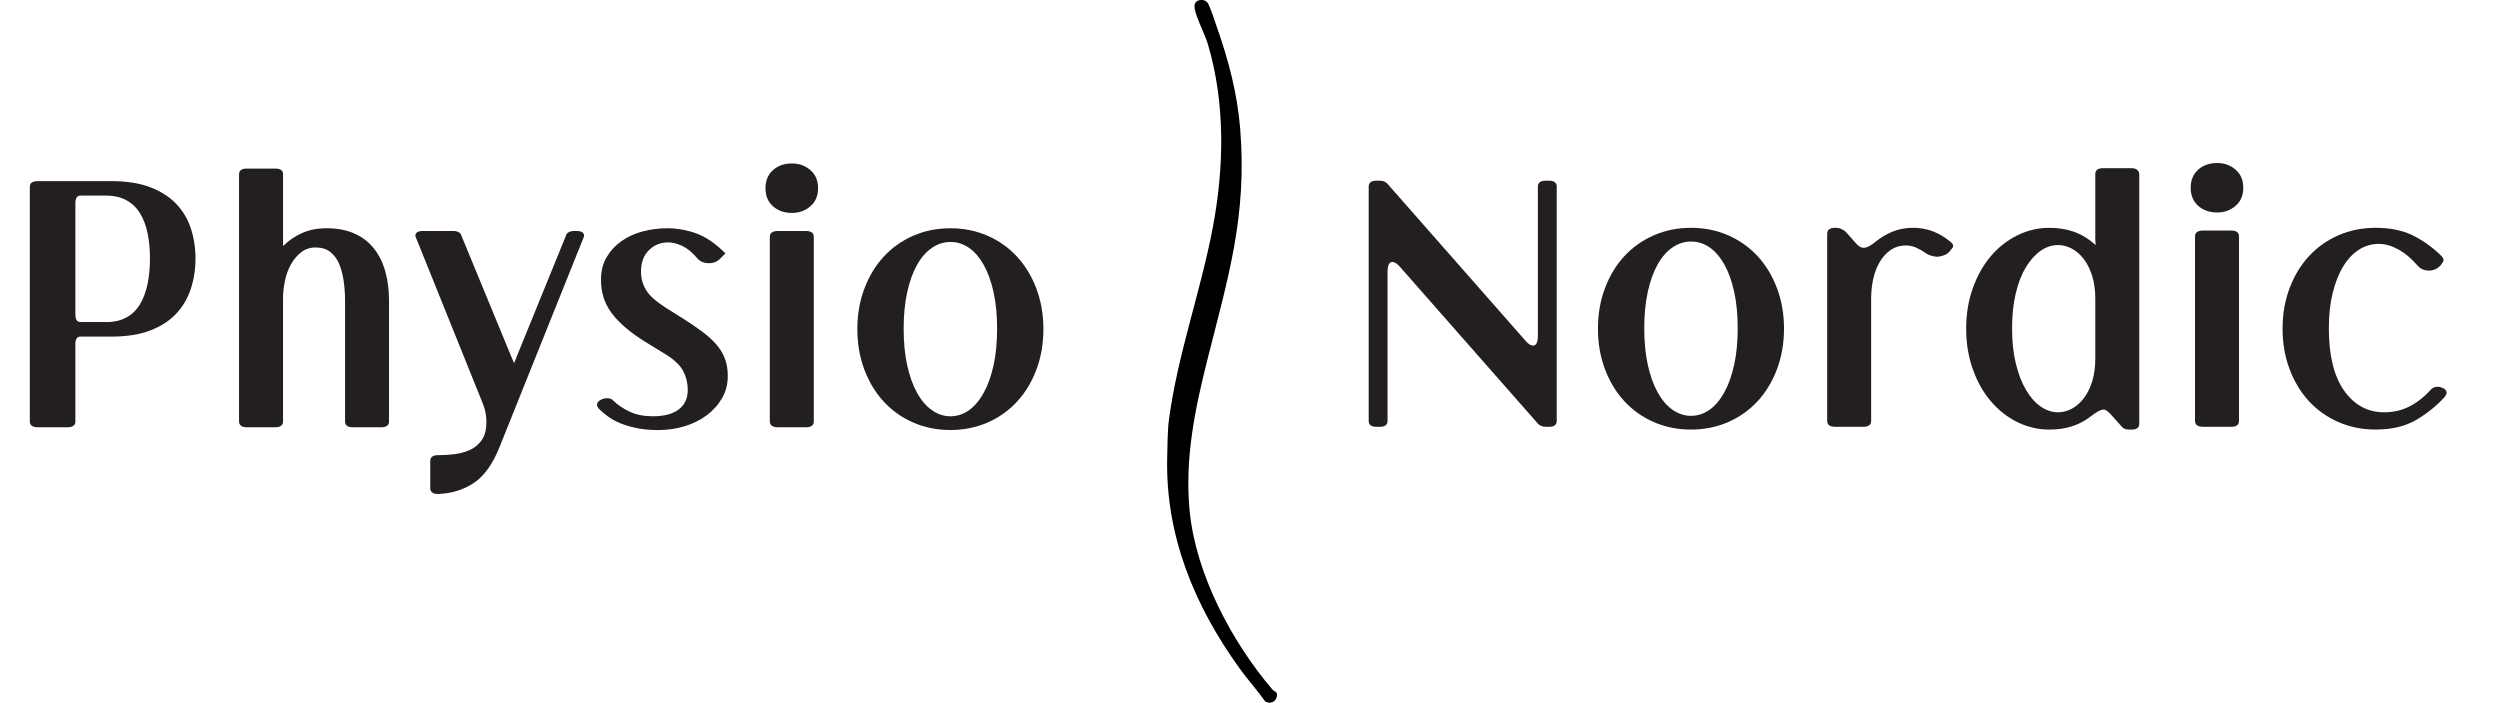
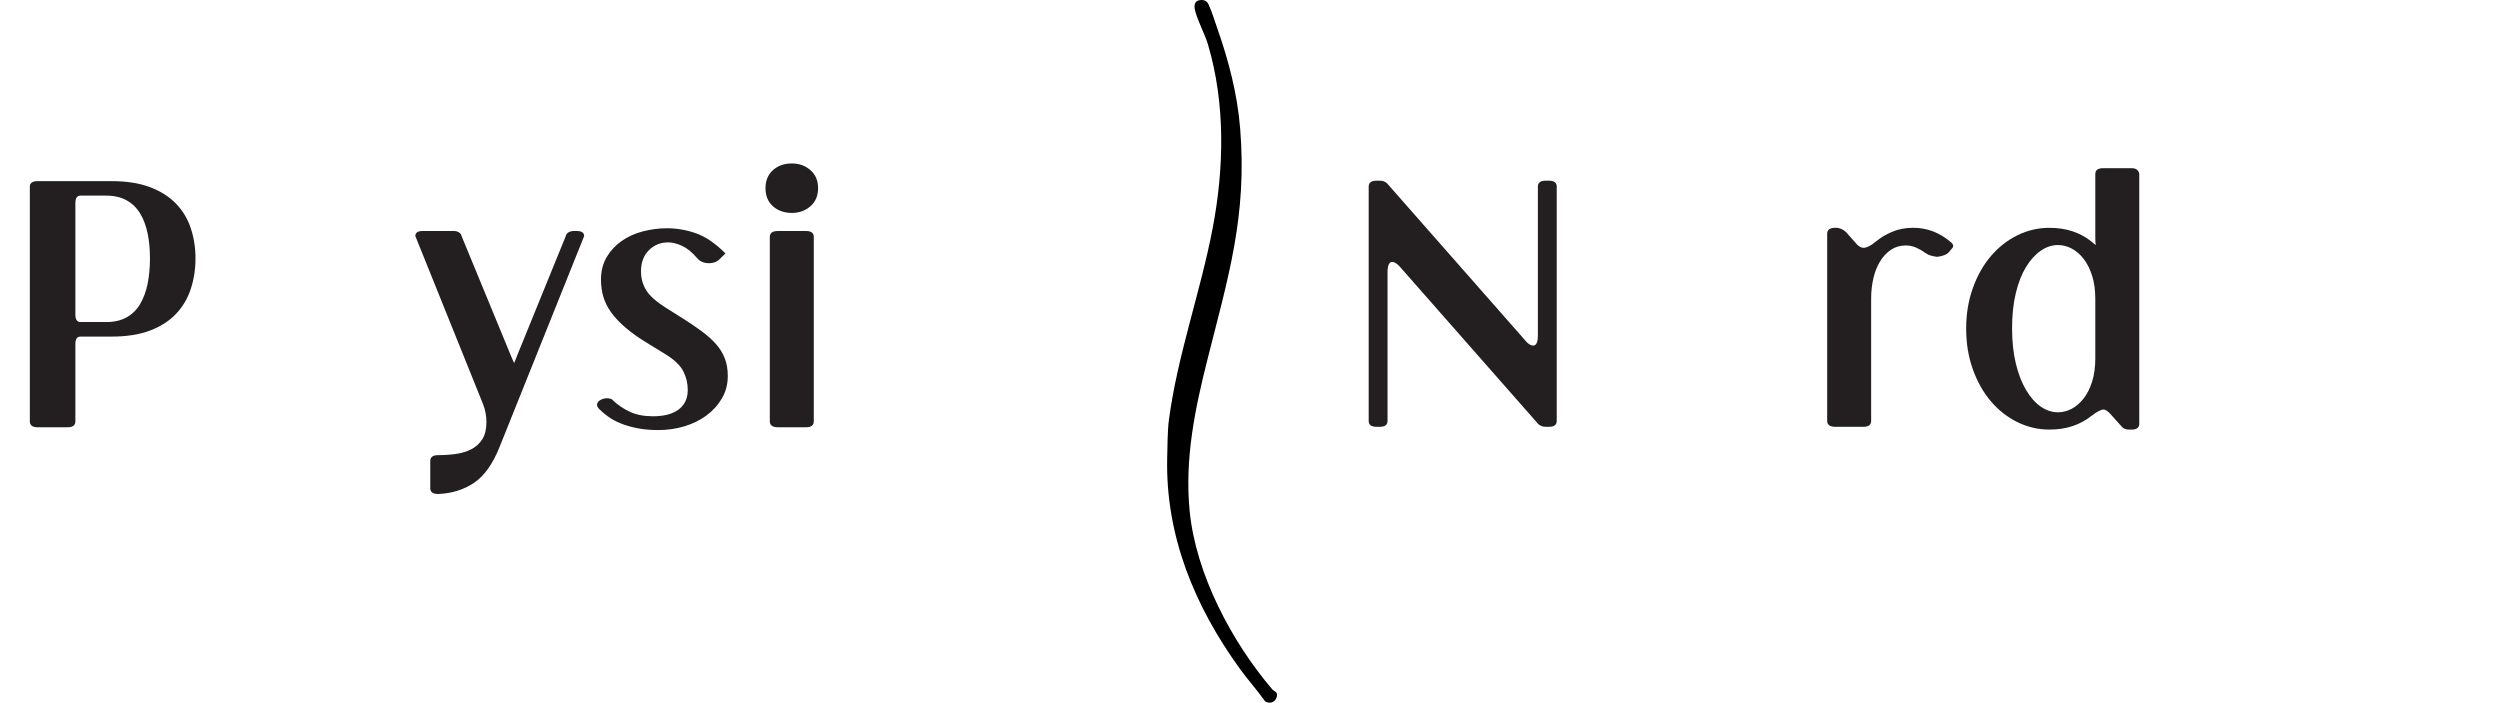
<svg xmlns="http://www.w3.org/2000/svg" id="Layer_1" data-name="Layer 1" viewBox="0 0 1737.28 488.3">
  <defs>
    <style>
      .cls-1 {
        fill: #231f20;
      }

      .cls-2 {
        fill: none;
      }
    </style>
  </defs>
  <path d="M832.68.37c3.01-.88,5.78-.28,7.13,2.66,2.35,5.09,4.14,11.05,5.98,16.3,7.99,22.71,14.08,45.84,16.04,70.3,4.83,60.42-8.25,102.65-22.61,159.57-8.84,35.04-16.08,69.58-12.5,106.12,4.34,43.72,29.25,90.72,57.35,123.67,1.28,1.5,3.33,1.59,3.33,3.81,0,4.53-4.48,7.03-8.3,4.51-5.59-7.85-12.12-15.1-17.75-22.91-31.23-43.27-51.55-92.22-50.25-146.4.18-7.64.22-18.8,1.18-26.11,5.94-45.06,21.88-88.53,30.42-133.33,7.99-41.94,8.91-86.66-3.31-127.81-2.07-6.96-8.15-18.46-9.21-24.77-.35-2.08.06-4.89,2.49-5.6Z" />
  <g>
    <g>
      <rect class="cls-2" y="117.14" width="765.06" height="254.34" />
      <path class="cls-1" d="M20.73,129.69c0-2.54,1.82-3.82,5.46-3.82h51.29c10.55,0,19.5,1.41,26.87,4.23,7.37,2.82,13.37,6.64,18,11.46,4.64,4.82,8.05,10.5,10.23,17.05,2.18,6.55,3.27,13.55,3.27,21.01s-1.09,14.5-3.27,21.14c-2.18,6.64-5.59,12.41-10.23,17.32-4.64,4.91-10.64,8.78-18,11.59-7.37,2.82-16.33,4.23-26.87,4.23h-21.55c-2.37,0-3.55,1.73-3.55,5.18v53.74c0,2.73-1.82,4.09-5.46,4.09h-20.73c-3.64,0-5.46-1.36-5.46-4.09v-163.13ZM73.93,223.8c5.46,0,10.14-1.09,14.05-3.27,3.91-2.18,7.05-5.27,9.41-9.28,2.36-4,4.09-8.68,5.18-14.05,1.09-5.36,1.64-11.23,1.64-17.6s-.55-12.18-1.64-17.46c-1.09-5.27-2.82-9.86-5.18-13.78-2.37-3.91-5.5-6.96-9.41-9.14-3.91-2.18-8.59-3.27-14.05-3.27h-18c-2.37,0-3.55,1.73-3.55,5.18v77.47c0,3.46,1.18,5.18,3.55,5.18h18Z" />
-       <path class="cls-1" d="M166.13,120.96c0-2.54,1.82-3.82,5.46-3.82h19.64c3.64,0,5.46,1.27,5.46,3.82v49.92l1.09-.82c3.27-3.27,7.37-6,12.28-8.18,4.91-2.18,10.54-3.27,16.91-3.27,7.46,0,13.91,1.23,19.37,3.68s9.96,5.91,13.5,10.37c3.55,4.46,6.18,9.78,7.91,15.96,1.73,6.18,2.59,13,2.59,20.46v83.75c0,2.73-1.82,4.09-5.46,4.09h-19.64c-3.64,0-5.46-1.36-5.46-4.09v-83.75c0-4.73-.32-9.32-.95-13.78-.64-4.45-1.68-8.41-3.14-11.87-1.46-3.45-3.5-6.23-6.14-8.32-2.64-2.09-6.05-3.14-10.23-3.14-3.82,0-7.14,1.09-9.96,3.27-2.82,2.18-5.18,4.96-7.09,8.32-1.91,3.37-3.32,7.19-4.23,11.46-.91,4.27-1.36,8.5-1.36,12.69v85.11c0,2.73-1.82,4.09-5.46,4.09h-19.64c-3.64,0-5.46-1.36-5.46-4.09V120.96Z" />
      <path class="cls-1" d="M288.61,164.06c0-2.36,1.73-3.55,5.18-3.55h21.28c2.91,0,4.82,1.09,5.73,3.27l-.27-.27,34.65,84.02c1.27,3.09,2,4.64,2.18,4.64.18-.36.36-.82.55-1.36.18-.36.36-.82.55-1.36.18-.55.45-1.27.82-2.18l34.1-83.75-.27.27c.91-2.18,2.91-3.27,6-3.27h1.64c3.45,0,5.18,1.19,5.18,3.55l-58.65,146.22c-4.73,12-10.69,20.41-17.87,25.23-7.19,4.82-15.51,7.41-24.96,7.77-3.64,0-5.46-1.36-5.46-4.09v-18.82c0-2.73,1.82-4.09,5.46-4.09,4.18,0,8.27-.27,12.28-.82,4-.55,7.59-1.64,10.78-3.27,3.18-1.64,5.73-3.96,7.64-6.96,1.91-3,2.86-6.96,2.86-11.87,0-4.54-.82-8.82-2.46-12.82l-46.92-116.48Z" />
      <path class="cls-1" d="M421.47,276.73c2.36,0,3.91.55,4.64,1.64,3.27,3.09,7.14,5.69,11.59,7.77,4.45,2.09,9.77,3.14,15.96,3.14,7.82,0,13.82-1.59,18-4.77,4.18-3.18,6.27-7.68,6.27-13.5,0-4.73-1.05-9.09-3.14-13.09-2.09-4-6.05-7.82-11.87-11.46l-12-7.37c-6.37-3.82-11.69-7.54-15.96-11.18-4.28-3.64-7.69-7.23-10.23-10.78-2.55-3.55-4.36-7.18-5.46-10.91-1.09-3.73-1.64-7.68-1.64-11.87,0-6,1.32-11.23,3.96-15.69,2.63-4.45,6.09-8.18,10.37-11.18,4.27-3,9.18-5.23,14.73-6.68,5.55-1.45,11.14-2.18,16.78-2.18,6.91,0,13.68,1.19,20.32,3.55,6.64,2.37,13.41,7,20.32,13.91l-3.82,3.82.27-.27c-2,2.18-4.64,3.27-7.91,3.27-3.64,0-6.46-1.27-8.46-3.82-3.46-4-6.91-6.77-10.37-8.32-3.46-1.54-6.64-2.32-9.55-2.32-5.28,0-9.73,1.82-13.37,5.46s-5.46,8.55-5.46,14.73c0,4.73,1.18,9.05,3.55,12.96,2.36,3.91,7,8.05,13.91,12.41l11.73,7.37c4.91,3.09,9.32,6.1,13.23,9,3.91,2.91,7.18,5.86,9.82,8.87,2.63,3,4.64,6.27,6,9.82,1.36,3.55,2.05,7.5,2.05,11.87v.55c0,5.64-1.36,10.78-4.09,15.41-2.73,4.64-6.32,8.59-10.78,11.87-4.46,3.27-9.55,5.78-15.28,7.5-5.73,1.73-11.78,2.59-18.14,2.59-5.64,0-10.64-.46-15-1.36-4.36-.91-8.18-2.05-11.46-3.41-3.27-1.36-6.1-2.91-8.46-4.64-2.37-1.73-4.36-3.41-6-5.05-1.09-1.09-1.64-2.09-1.64-3,0-1.45.77-2.59,2.32-3.41,1.54-.82,2.95-1.23,4.23-1.23Z" />
      <path class="cls-1" d="M531.95,130.78c0-5.27,1.73-9.45,5.18-12.55,3.45-3.09,7.82-4.64,13.09-4.64s9.41,1.55,12.96,4.64c3.55,3.09,5.32,7.28,5.32,12.55s-1.77,9.46-5.32,12.55c-3.55,3.09-7.87,4.64-12.96,4.64s-9.64-1.54-13.09-4.64c-3.46-3.09-5.18-7.27-5.18-12.55ZM534.95,164.61c0-2.73,1.91-4.09,5.73-4.09h19.37c3.64,0,5.46,1.36,5.46,4.09v128.21c0,2.73-1.82,4.09-5.46,4.09h-19.37c-3.82,0-5.73-1.36-5.73-4.09v-128.21Z" />
-       <path class="cls-1" d="M660.43,298.82c-9.27,0-17.87-1.73-25.78-5.18s-14.73-8.27-20.46-14.46c-5.73-6.18-10.23-13.59-13.5-22.23-3.27-8.64-4.91-18.05-4.91-28.23s1.64-19.59,4.91-28.23c3.27-8.64,7.77-16.05,13.5-22.23,5.73-6.18,12.55-11,20.46-14.46,7.91-3.45,16.5-5.18,25.78-5.18s17.87,1.73,25.78,5.18c7.91,3.46,14.73,8.28,20.46,14.46,5.73,6.19,10.23,13.6,13.5,22.23,3.27,8.64,4.91,18.05,4.91,28.23s-1.64,19.6-4.91,28.23c-3.27,8.64-7.77,16.05-13.5,22.23-5.73,6.19-12.55,11.01-20.46,14.46s-16.5,5.18-25.78,5.18ZM660.43,168.15c-4.55,0-8.82,1.36-12.82,4.09-4,2.73-7.46,6.68-10.37,11.87-2.91,5.18-5.18,11.5-6.82,18.96-1.64,7.46-2.46,15.92-2.46,25.37s.82,17.92,2.46,25.37c1.64,7.46,3.91,13.82,6.82,19.1,2.91,5.28,6.36,9.32,10.37,12.14,4,2.82,8.27,4.23,12.82,4.23s9.04-1.41,12.96-4.23c3.91-2.82,7.32-6.86,10.23-12.14,2.91-5.27,5.18-11.64,6.82-19.1,1.64-7.46,2.46-15.91,2.46-25.37s-.82-17.91-2.46-25.37c-1.64-7.46-3.91-13.78-6.82-18.96-2.91-5.18-6.32-9.14-10.23-11.87-3.91-2.73-8.23-4.09-12.96-4.09Z" />
    </g>
    <g>
      <rect class="cls-2" x="933.38" y="116.83" width="803.9" height="240.96" />
      <path class="cls-1" d="M1068.69,129.65c0-2.73,1.82-4.09,5.46-4.09h2.18c3.64,0,5.46,1.36,5.46,4.09v162.86c0,2.73-1.82,4.09-5.46,4.09h-2.18c-1.27,0-2.37-.23-3.27-.68-.91-.45-1.55-.86-1.91-1.23l-95.75-108.85c-2.18-2.54-4.09-3.82-5.73-3.82-2.18,0-3.27,2.46-3.27,7.37v103.12c0,2.73-1.82,4.09-5.46,4.09h-2.18c-3.64,0-5.46-1.36-5.46-4.09v-162.86c0-2.73,1.82-4.09,5.46-4.09h2.18c2.18,0,3.91.64,5.18,1.91l95.75,108.85c2,2.55,3.91,3.82,5.73,3.82,2.18,0,3.27-2.36,3.27-7.09v-103.39Z" />
-       <path class="cls-1" d="M1175.08,298.51c-9.28,0-17.87-1.73-25.78-5.18s-14.73-8.27-20.46-14.46c-5.73-6.18-10.23-13.59-13.5-22.23-3.27-8.64-4.91-18.05-4.91-28.23s1.64-19.59,4.91-28.23c3.27-8.64,7.77-16.05,13.5-22.23,5.73-6.18,12.55-11,20.46-14.46,7.91-3.45,16.5-5.18,25.78-5.18s17.87,1.73,25.78,5.18c7.91,3.46,14.73,8.28,20.46,14.46,5.73,6.19,10.23,13.6,13.5,22.23,3.27,8.64,4.91,18.05,4.91,28.23s-1.64,19.6-4.91,28.23c-3.27,8.64-7.77,16.05-13.5,22.23-5.73,6.19-12.55,11.01-20.46,14.46s-16.5,5.18-25.78,5.18ZM1175.08,167.84c-4.55,0-8.82,1.36-12.82,4.09-4,2.73-7.46,6.68-10.37,11.87-2.91,5.18-5.18,11.5-6.82,18.96-1.64,7.46-2.46,15.92-2.46,25.37s.82,17.92,2.46,25.37c1.64,7.46,3.91,13.82,6.82,19.1,2.91,5.28,6.36,9.32,10.37,12.14,4,2.82,8.27,4.23,12.82,4.23s9.04-1.41,12.96-4.23c3.91-2.82,7.32-6.86,10.23-12.14,2.91-5.27,5.18-11.64,6.82-19.1,1.64-7.46,2.46-15.91,2.46-25.37s-.82-17.91-2.46-25.37c-1.64-7.46-3.91-13.78-6.82-18.96-2.91-5.18-6.32-9.14-10.23-11.87-3.91-2.73-8.23-4.09-12.96-4.09Z" />
      <path class="cls-1" d="M1269.74,162.38c0-2.73,1.91-4.09,5.73-4.09,1.45,0,2.82.27,4.09.82,1.27.55,2.36,1.27,3.27,2.18l6.27,7.09c2,2.55,4,3.82,6,3.82,2.18,0,5-1.45,8.46-4.36,3.27-2.73,7.09-5,11.46-6.82,4.36-1.82,9.18-2.73,14.46-2.73,9.45,0,18,3.18,25.64,9.55,1.45,1.09,2.18,2.09,2.18,3,0,.73-.55,1.64-1.64,2.73l-1.09,1.36c-.91,1.09-2.14,1.91-3.68,2.46-1.55.55-3.14.91-4.77,1.09-1.46-.18-2.86-.45-4.23-.82-1.36-.36-2.68-1-3.96-1.91-2-1.45-4.14-2.68-6.41-3.68-2.28-1-4.68-1.5-7.23-1.5-3.82,0-7.23,1-10.23,3-3,2-5.55,4.73-7.64,8.18-2.09,3.46-3.64,7.41-4.64,11.87-1,4.46-1.5,9.05-1.5,13.78v85.11c0,2.73-1.82,4.09-5.46,4.09h-19.37c-3.82,0-5.73-1.36-5.73-4.09v-130.12Z" />
      <path class="cls-1" d="M1467.24,288.42c-2.18-2.54-4-3.82-5.46-3.82-1.82,0-4.73,1.55-8.73,4.64-3.64,2.91-7.87,5.18-12.68,6.82-4.82,1.64-10.23,2.46-16.23,2.46-7.82,0-15.23-1.73-22.23-5.18-7-3.45-13.14-8.27-18.41-14.46-5.28-6.18-9.46-13.59-12.55-22.23-3.09-8.64-4.64-18.05-4.64-28.23s1.54-19.59,4.64-28.23c3.09-8.64,7.27-16.05,12.55-22.23,5.27-6.18,11.41-11,18.41-14.46,7-3.45,14.41-5.18,22.23-5.18,6,0,11.41.82,16.23,2.46,4.82,1.64,9.04,3.91,12.68,6.82,1.45,1.27,2.63,2.18,3.55,2.73-.37-.55-.55-1.91-.55-4.09v-45.28c0-2.73,1.82-4.09,5.46-4.09h19.64c3.27,0,5.09,1.36,5.46,4.09v173.5c0,2.73-1.82,4.09-5.46,4.09h-1.36c-2.55,0-4.37-.73-5.46-2.18l-7.09-7.91ZM1398.22,228.13c0,9.1.86,17.23,2.59,24.42,1.73,7.19,4.09,13.32,7.09,18.41,3,5.09,6.41,8.96,10.23,11.59,3.82,2.64,7.82,3.96,12,3.96,3.27,0,6.45-.82,9.55-2.46,3.09-1.64,5.87-4.04,8.32-7.23,2.46-3.18,4.41-7.09,5.87-11.73,1.45-4.64,2.18-9.96,2.18-15.96v-41.47c0-6-.73-11.32-2.18-15.96-1.46-4.64-3.41-8.55-5.87-11.73-2.46-3.18-5.23-5.59-8.32-7.23-3.09-1.64-6.27-2.46-9.55-2.46-4.19,0-8.18,1.32-12,3.96-3.82,2.64-7.23,6.41-10.23,11.32-3,4.91-5.37,10.96-7.09,18.14-1.73,7.19-2.59,15.32-2.59,24.42Z" />
-       <path class="cls-1" d="M1522.34,130.47c0-5.27,1.73-9.45,5.18-12.55,3.45-3.09,7.82-4.64,13.09-4.64s9.41,1.55,12.96,4.64c3.55,3.09,5.32,7.28,5.32,12.55s-1.77,9.46-5.32,12.55c-3.55,3.09-7.87,4.64-12.96,4.64s-9.64-1.54-13.09-4.64c-3.46-3.09-5.18-7.27-5.18-12.55ZM1525.34,164.29c0-2.73,1.91-4.09,5.73-4.09h19.37c3.64,0,5.46,1.36,5.46,4.09v128.21c0,2.73-1.82,4.09-5.46,4.09h-19.37c-3.82,0-5.73-1.36-5.73-4.09v-128.21Z" />
-       <path class="cls-1" d="M1689.56,270.41c1.09-1.09,2.63-1.64,4.64-1.64,1.09,0,2.36.37,3.82,1.09,1.45.73,2.18,1.82,2.18,3.27,0,.55-.46,1.46-1.36,2.73-5.82,6.37-12.51,11.73-20.05,16.09-7.55,4.36-16.87,6.55-27.96,6.55-9.28,0-17.87-1.73-25.78-5.18s-14.73-8.27-20.46-14.46c-5.73-6.18-10.23-13.59-13.5-22.23-3.27-8.64-4.91-18.05-4.91-28.23s1.64-19.59,4.91-28.23c3.27-8.64,7.77-16.05,13.5-22.23,5.73-6.18,12.55-11,20.46-14.46,7.91-3.45,16.5-5.18,25.78-5.18,10,0,18.55,1.73,25.64,5.18,7.09,3.46,13.73,8.18,19.91,14.19,1.09,1.09,1.64,2.09,1.64,3s-.54,1.91-1.64,3l.27-.27-.27.55c-2.37,2.73-5.18,4.09-8.46,4.09-3.46,0-6.27-1.36-8.46-4.09-4.19-4.73-8.55-8.32-13.09-10.78-4.55-2.46-9-3.68-13.37-3.68-4.91,0-9.46,1.32-13.64,3.96-4.19,2.64-7.82,6.46-10.91,11.46-3.09,5-5.55,11.14-7.37,18.41-1.82,7.28-2.73,15.55-2.73,24.82,0,18.92,3.55,33.38,10.64,43.37,7.09,10,16.37,15,27.83,15,6.36,0,12.23-1.36,17.59-4.09,5.36-2.73,10.41-6.73,15.14-12Z" />
    </g>
  </g>
</svg>